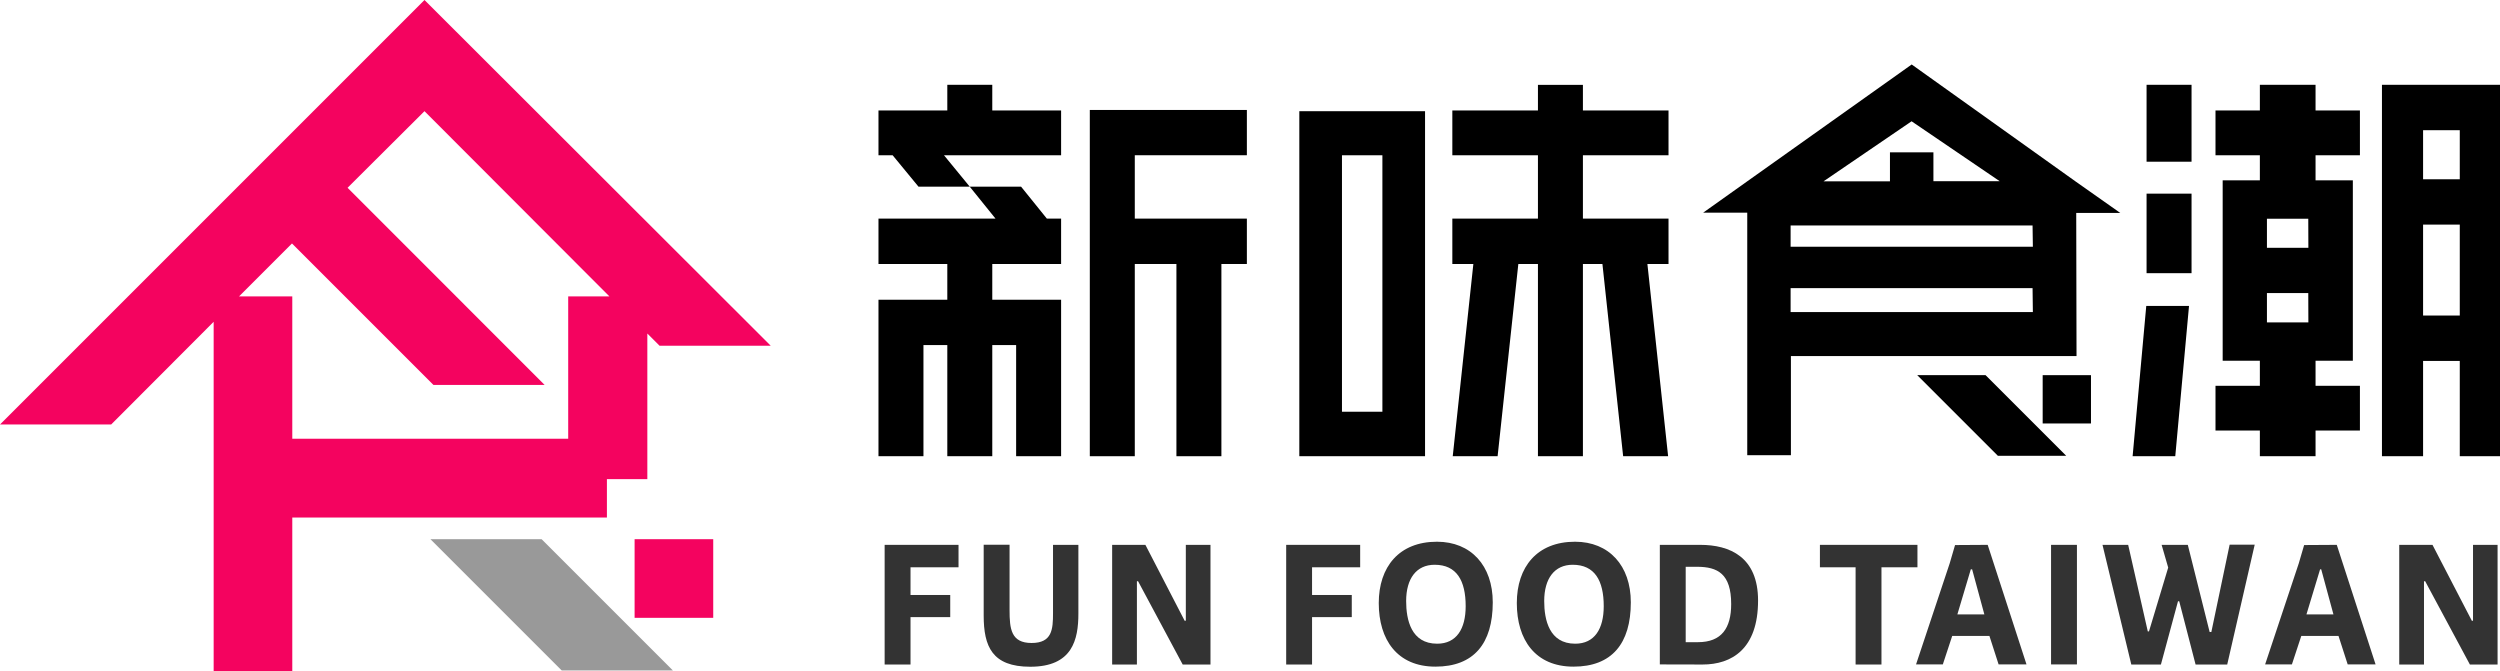
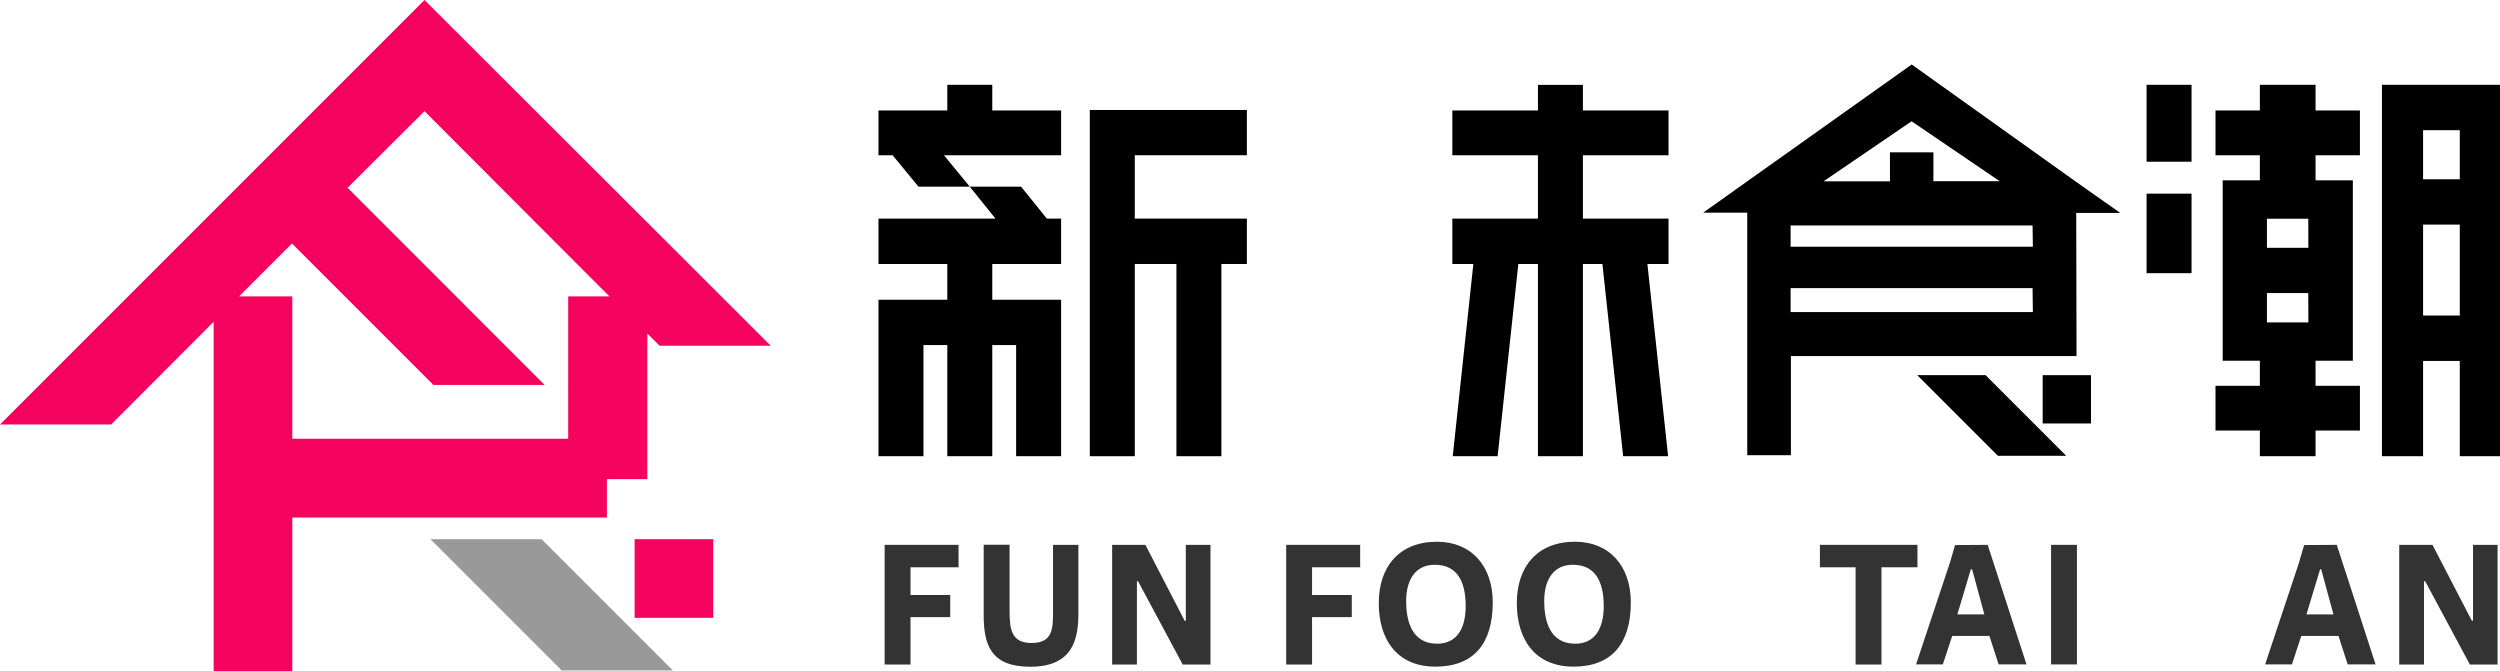
<svg xmlns="http://www.w3.org/2000/svg" viewBox="0 0 247.36 66.4">
  <defs>
    <style>.cls-1{fill:#333;}.cls-2{fill:#f4035f;}.cls-3{fill:#999;}</style>
  </defs>
  <title>FFT_NEW</title>
  <g id="圖層_2" data-name="圖層 2">
    <g id="圖層_1-2" data-name="圖層 1">
      <polygon class="cls-1" points="87.53 53.91 94.84 53.91 94.84 56.13 90.09 56.13 90.09 58.87 94.02 58.87 94.02 61.06 90.09 61.06 90.09 65.75 87.53 65.75 87.53 53.91" />
      <path class="cls-1" d="M104.19,53.91h2.51V60.7c0,2.6-.59,5.27-4.76,5.27-3.77,0-4.61-2-4.61-5.07v-7h2.56v6.46c0,1.87.15,3.26,2.18,3.26s2.12-1.35,2.12-2.94Z" />
      <polygon class="cls-1" points="110.04 65.75 110.04 53.91 113.33 53.91 117.22 61.43 117.33 61.41 117.33 53.91 119.77 53.91 119.77 65.75 117.02 65.75 112.6 57.5 112.49 57.52 112.49 65.75 110.04 65.75" />
      <polygon class="cls-1" points="127.26 53.91 134.58 53.91 134.58 56.13 129.82 56.13 129.82 58.87 133.75 58.87 133.75 61.06 129.82 61.06 129.82 65.75 127.26 65.75 127.26 53.91" />
      <path class="cls-1" d="M136.42,59.67c0-3.57,2-6.07,5.76-6.07,3.36,0,5.52,2.36,5.52,6,0,4.08-1.88,6.36-5.67,6.36s-5.61-2.67-5.61-6.29m2.71-.2c0,1.85.49,4.22,3.07,4.22,1.92,0,2.82-1.48,2.82-3.71,0-2.53-.89-4.1-3.07-4.1-1.81,0-2.82,1.37-2.82,3.59" />
      <path class="cls-1" d="M150.08,59.67c0-3.57,2-6.07,5.76-6.07,3.36,0,5.52,2.36,5.52,6,0,4.08-1.88,6.36-5.67,6.36s-5.61-2.67-5.61-6.29m2.71-.2c0,1.85.49,4.22,3.07,4.22,1.92,0,2.82-1.48,2.82-3.71,0-2.53-.89-4.1-3.07-4.1-1.81,0-2.82,1.37-2.82,3.59" />
-       <path class="cls-1" d="M164.23,65.74V53.91h4c2.91,0,5.72,1.19,5.72,5.51,0,4.81-2.62,6.33-5.49,6.33Zm3.69-9.66h-1.13v7.46H168c2.34,0,3.29-1.39,3.29-3.77,0-3-1.34-3.69-3.38-3.69" />
      <polygon class="cls-1" points="180.07 56.13 180.07 53.91 189.72 53.91 189.72 56.13 186.16 56.13 186.16 65.75 183.6 65.75 183.6 56.13 180.07 56.13" />
      <path class="cls-1" d="M196.67,53.91l3.84,11.83h-2.76l-.91-2.82h-3.68l-.93,2.82h-2.65l3.33-10,.53-1.81Zm-3,6.88h2.67l-1.21-4.46H195Z" />
      <rect class="cls-1" x="202.94" y="53.91" width="2.56" height="11.83" />
-       <polygon class="cls-1" points="213.88 53.91 216.47 53.91 218.63 62.53 218.8 62.53 220.61 53.89 223.09 53.89 220.37 65.75 217.24 65.75 215.62 59.49 215.5 59.49 213.81 65.75 210.88 65.75 208.03 53.91 210.57 53.91 212.51 62.47 212.63 62.47 214.53 56.16 213.88 53.91" />
      <path class="cls-1" d="M231.21,53.91l3.84,11.83h-2.76l-.91-2.82H227.7l-.93,2.82h-2.65l3.33-10,.53-1.81Zm-3,6.88h2.67l-1.21-4.46h-.11Z" />
      <polygon class="cls-1" points="237.39 65.75 237.39 53.91 240.68 53.91 244.58 61.43 244.69 61.41 244.69 53.91 247.12 53.91 247.12 65.75 244.38 65.75 239.95 57.5 239.84 57.52 239.84 65.75 237.39 65.75" />
-       <polygon points="211.01 45.14 215.23 45.14 216.59 30.27 212.36 30.27 211.01 45.14" />
      <rect x="212.39" y="8.39" width="4.45" height="7.61" />
      <rect x="212.39" y="19.16" width="4.45" height="7.87" />
      <path d="M229.11,8.39H223.6v2.54h-4.39v4.43h4.39v2.48h-3.68V35.69h3.68v2.48h-4.39V42.6h4.39v2.54h5.51V42.6h4.39V38.17h-4.39V35.69h3.69V17.84h-3.69V15.36h4.39V10.93h-4.39ZM228.4,31.9H224.3V29h4.09Zm0-7.38H224.3V21.64h4.09Z" />
      <path d="M235.68,8.39V45.14h4.07V35.71h3.63v9.43h4V8.39Zm7.7,22.83h-3.63v-9h3.63Zm0-13.48h-3.63V12.88h3.63Z" />
-       <path d="M128.56,45.14H141V11H128.56Zm4.22-29.78h4V40.74h-4Z" />
      <polygon points="165.09 15.36 165.09 10.93 156.62 10.93 156.62 8.4 152.17 8.4 152.17 10.93 143.7 10.93 143.7 15.36 152.17 15.36 152.17 21.63 143.7 21.63 143.7 26.12 145.78 26.12 143.74 45.14 148.18 45.14 150.23 26.12 152.17 26.12 152.17 45.14 156.62 45.14 156.62 26.12 158.55 26.12 160.6 45.14 165.05 45.14 163 26.12 165.09 26.12 165.09 21.63 156.62 21.63 156.62 15.36 165.09 15.36" />
-       <path d="M205.43,21.07h4.36L205.43,18v0h0L189.15,6.38h0L172.88,17.94h0v0l-4.36,3.1h4.36v24h4.32V35.23h28.26ZM189.14,12l8.72,5.93H191.3V15.07H187v2.87h-6.57Zm12,18.88H177.17V28.51h23.94Zm0-6.47H177.17V22.31h23.94Z" />
+       <path d="M205.43,21.07h4.36L205.43,18v0h0L189.15,6.38h0L172.88,17.94v0l-4.36,3.1h4.36v24h4.32V35.23h28.26ZM189.14,12l8.72,5.93H191.3V15.07H187v2.87h-6.57Zm12,18.88H177.17V28.51h23.94Zm0-6.47H177.17V22.31h23.94Z" />
      <rect x="202.11" y="37.12" width="4.78" height="4.78" />
      <polygon points="189.7 37.12 197.68 45.1 204.44 45.1 196.46 37.12 189.7 37.12" />
      <polygon points="123.37 15.36 123.37 10.88 107.83 10.88 107.83 45.14 112.28 45.14 112.28 26.12 116.4 26.12 116.4 45.14 120.85 45.14 120.85 26.12 123.37 26.12 123.37 21.63 112.28 21.63 112.28 15.36 123.37 15.36" />
      <polygon points="98.18 8.39 93.73 8.39 93.73 10.93 86.92 10.93 86.92 15.36 88.32 15.36 90.88 18.47 95.95 18.47 98.5 21.63 86.92 21.63 86.92 26.12 93.73 26.12 93.73 29.66 86.92 29.66 86.92 45.14 91.37 45.14 91.37 34.14 93.73 34.14 93.73 45.14 98.18 45.14 98.18 34.14 100.54 34.14 100.54 45.14 104.99 45.14 104.99 29.66 98.18 29.66 98.18 26.12 104.99 26.12 104.99 21.63 103.58 21.63 101.03 18.47 95.95 18.47 93.4 15.36 104.99 15.36 104.99 10.93 98.18 10.93 98.18 8.39" />
      <path class="cls-2" d="M60.05,47.41h4V33l1.21,1.21h11L42,0,0,42H11L21.14,31.84V66.4h7.78V51.21H60.05Zm-3.83-4H28.92V29.33H23.65l5.24-5.24,14,14h11L34.39,18.58,42,11,60.3,29.33H56.22Z" />
      <rect class="cls-2" x="62.79" y="53.35" width="7.78" height="7.78" />
      <polygon class="cls-3" points="42.59 53.35 55.58 66.34 66.58 66.34 53.59 53.35 42.59 53.35" />
    </g>
  </g>
</svg>